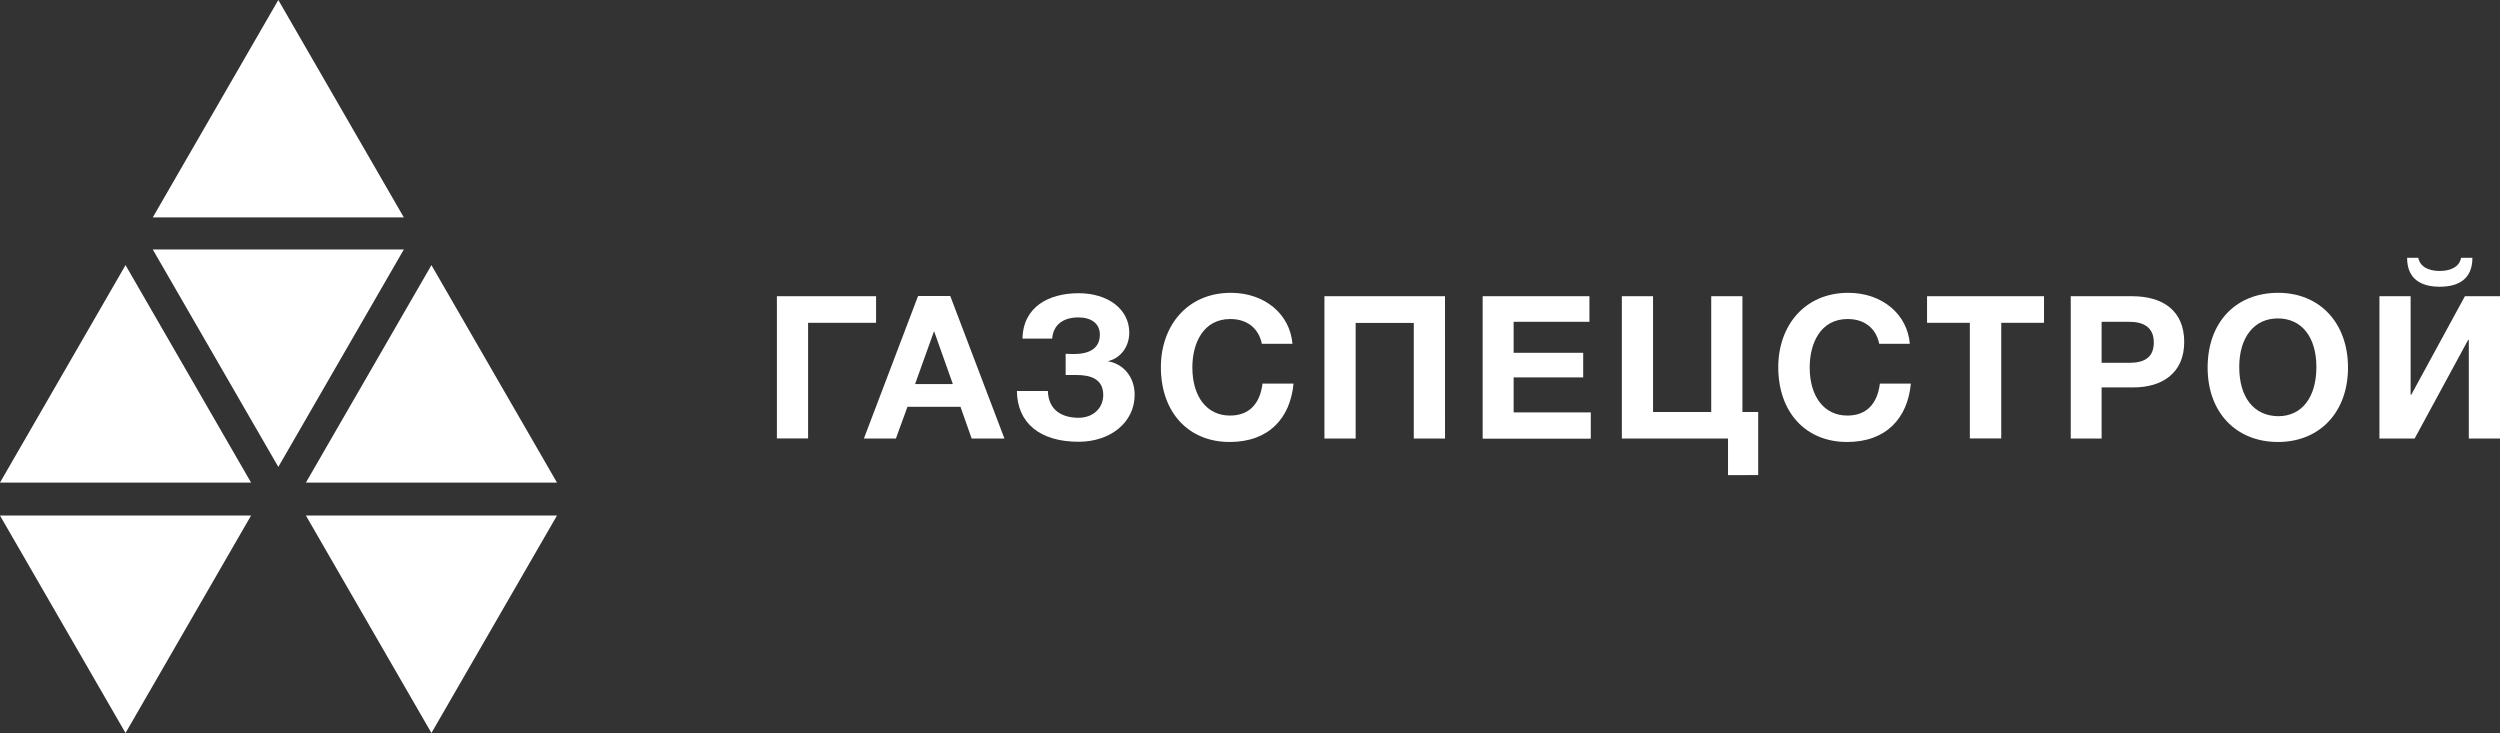
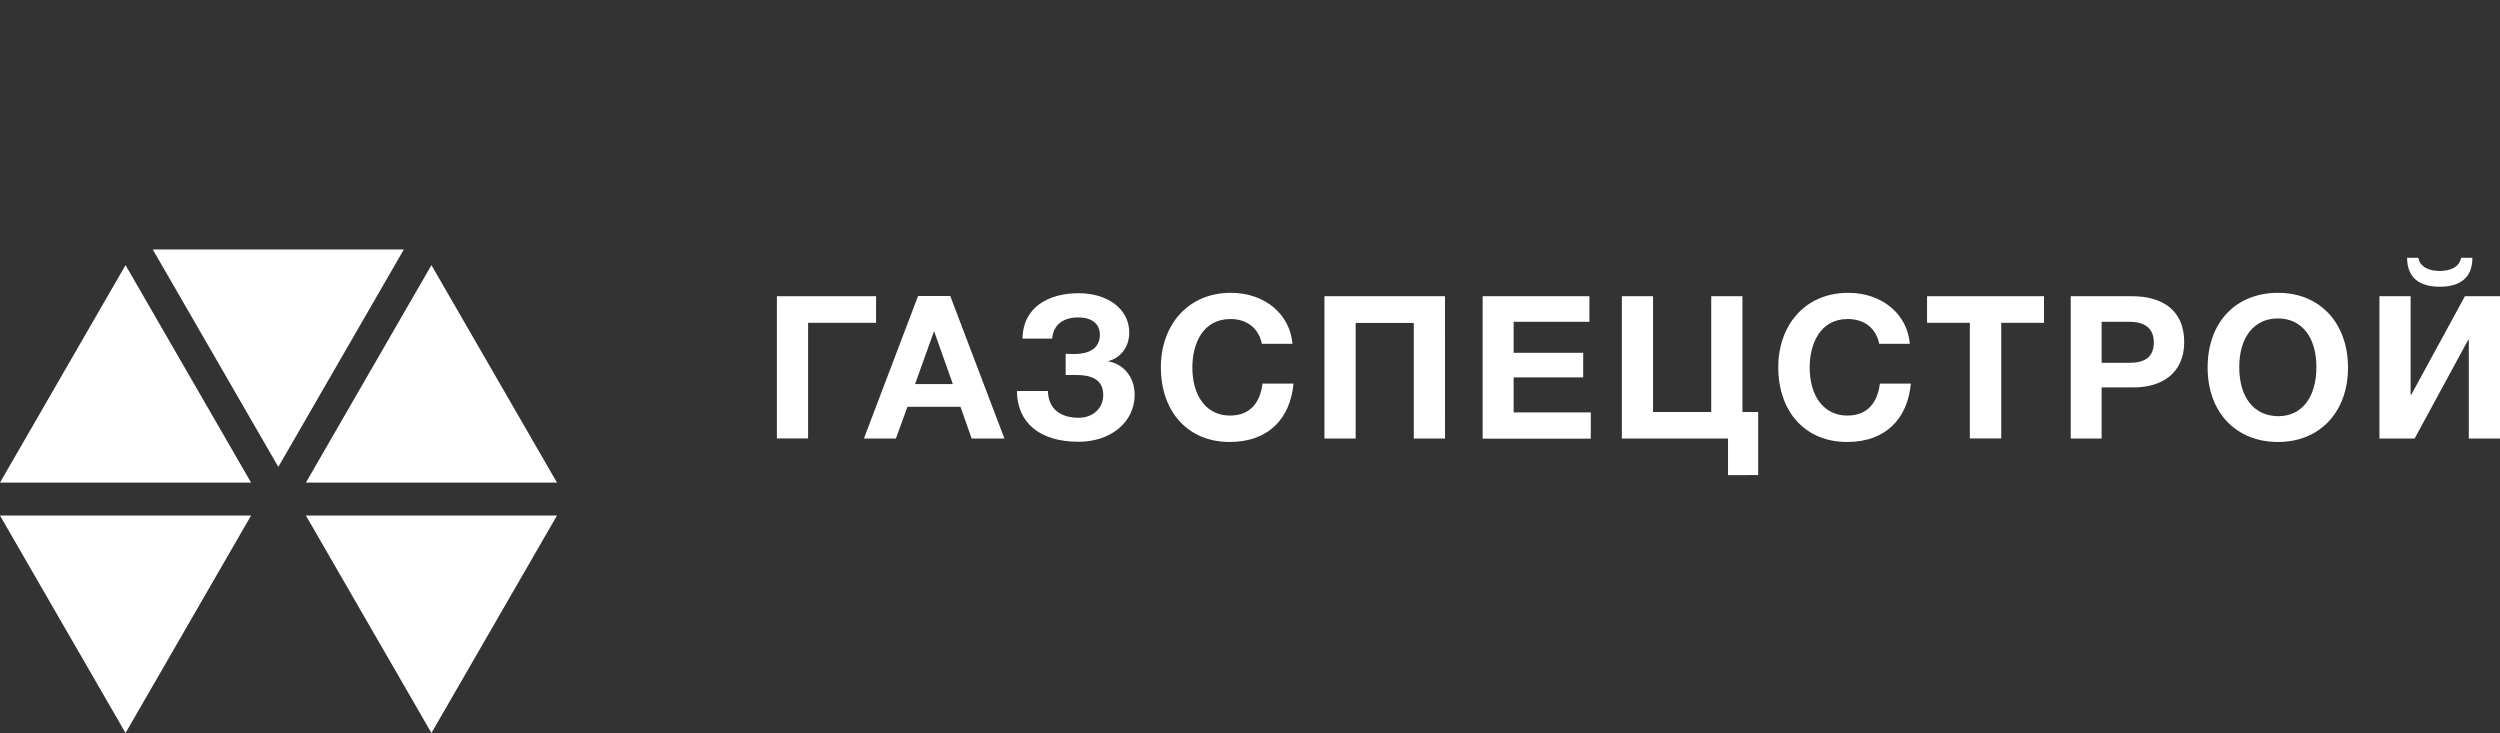
<svg xmlns="http://www.w3.org/2000/svg" viewBox="0 0 951.35 278.93">
  <rect x="0" y="0" width="951.35" height="278.93" fill="#333333" stroke="none" />
  <defs>
    <style>.cls-1{fill:#fff;}</style>
  </defs>
  <g id="Слой_2" data-name="Слой 2">
    <g id="Слой_1-2" data-name="Слой 1">
      <path class="cls-1" d="M333.38,122.84H307.51v44H295.64V112.72h37.74Z" />
      <path class="cls-1" d="M382.23,166.89H369.76L365.5,154.8H345.33l-4.41,12.09H328.74l20.62-54.25h12.25ZM355.45,126l-7.23,20.16H362.6Z" />
      <path class="cls-1" d="M410.48,168.11c-14.69,0-23.36-7.07-23.51-19.32h11.79c.23,7.3,5.32,10.19,11.72,10.19,5.55,0,9.35-3.72,9.35-8.67,0-6.17-4.94-7.61-10.19-7.61h-4.11v-8.07c.91.08,2.51.08,3.2.08,6.54,0,9.81-2.66,9.81-7.38,0-4.19-3.27-6.54-8.14-6.54-5.86,0-9.59,2.81-10,8.06H389.1c.22-12.1,10-17.27,21.38-17.27,10.95,0,19.25,5.93,19.25,15,0,5.4-3.35,9.81-8.22,10.88,5.86.91,10.27,5.86,10.27,12.78C431.78,160.73,422.57,168.11,410.48,168.11Z" />
      <path class="cls-1" d="M467.93,168.19c-15.74,0-26.17-11.34-26.17-28.46,0-15.75,10.05-28.3,26.63-28.3,13,0,22.52,8.22,23.44,19.4H480.19c-1.22-5.94-5.64-9.43-12-9.43-10.42,0-14.45,9.35-14.45,18.41,0,11.18,5.55,18.33,14.3,18.33,7.15,0,11.41-4.26,12.4-12.17h11.8C491,159.21,482.77,168.19,467.93,168.19Z" />
      <path class="cls-1" d="M549.89,166.89H538v-44H515.88v44H504V112.72h45.88Z" />
      <path class="cls-1" d="M604.84,122.46H576v11.79h26.47v9.36H576v13.32h29.36v10H564.21V112.72h40.63Z" />
      <path class="cls-1" d="M657.58,180.82V166.89h-40.4V112.72h11.87v44.06h22.14V112.72h11.87v44.06h6v24Z" />
      <path class="cls-1" d="M702.87,168.19c-15.75,0-26.17-11.34-26.17-28.46,0-15.75,10-28.3,26.63-28.3,13,0,22.52,8.22,23.43,19.4H715.12c-1.22-5.94-5.63-9.43-12-9.43-10.43,0-14.46,9.35-14.46,18.41,0,11.18,5.56,18.33,14.31,18.33,7.15,0,11.41-4.26,12.4-12.17h11.79C725.92,159.21,717.71,168.19,702.87,168.19Z" />
      <path class="cls-1" d="M777.83,122.84H761.55v44H749.6v-44H733.32V112.72h44.51Z" />
      <path class="cls-1" d="M811.32,112.72c11.72,0,19.86,5.48,19.86,17.43,0,11.79-8.37,17.27-19.25,17.27H799.75v19.47H788V112.72Zm-11.57,25.34h10.58c5.32,0,9.28-1.75,9.28-7.76,0-5.78-4-7.84-9.21-7.84H799.75Z" />
      <path class="cls-1" d="M893.51,139.89c0,16.89-10.73,28.3-26.63,28.3-16.06,0-26.79-11.34-26.79-28.3,0-17.2,10.65-28.46,26.86-28.46C882.78,111.43,893.51,122.92,893.51,139.89Zm-41.39-.24c0,11.65,5.63,18.65,14.83,18.73,9,0,14.53-7.16,14.53-18.73,0-11.41-5.63-18.48-14.68-18.48S852.12,128.4,852.12,139.65Z" />
      <path class="cls-1" d="M951.35,166.89H939.48V129.31h-.23l-20.39,37.58H905.47V112.72h11.87v37.51h.23L938,112.72h13.39Zm-10.5-68.78c0,7.84-5,11-12.4,11S916,106,916,98.11h4.26c.69,3.5,4,5,8.15,5s7.45-1.52,8.14-5Z" />
-       <polygon class="cls-1" points="105.91 0 58.13 82.74 153.68 82.74 105.91 0" />
      <polygon class="cls-1" points="95.54 183.64 47.77 100.89 0 183.64 95.54 183.64" />
      <polygon class="cls-1" points="211.95 183.64 164.18 100.89 116.41 183.64 211.95 183.64" />
      <polygon class="cls-1" points="47.77 278.93 95.54 196.19 0 196.19 47.77 278.93" />
      <polygon class="cls-1" points="164.18 278.93 211.95 196.19 116.41 196.19 164.18 278.93" />
      <polygon class="cls-1" points="58.13 94.93 105.91 177.68 153.68 94.93 58.13 94.93" />
    </g>
  </g>
</svg>